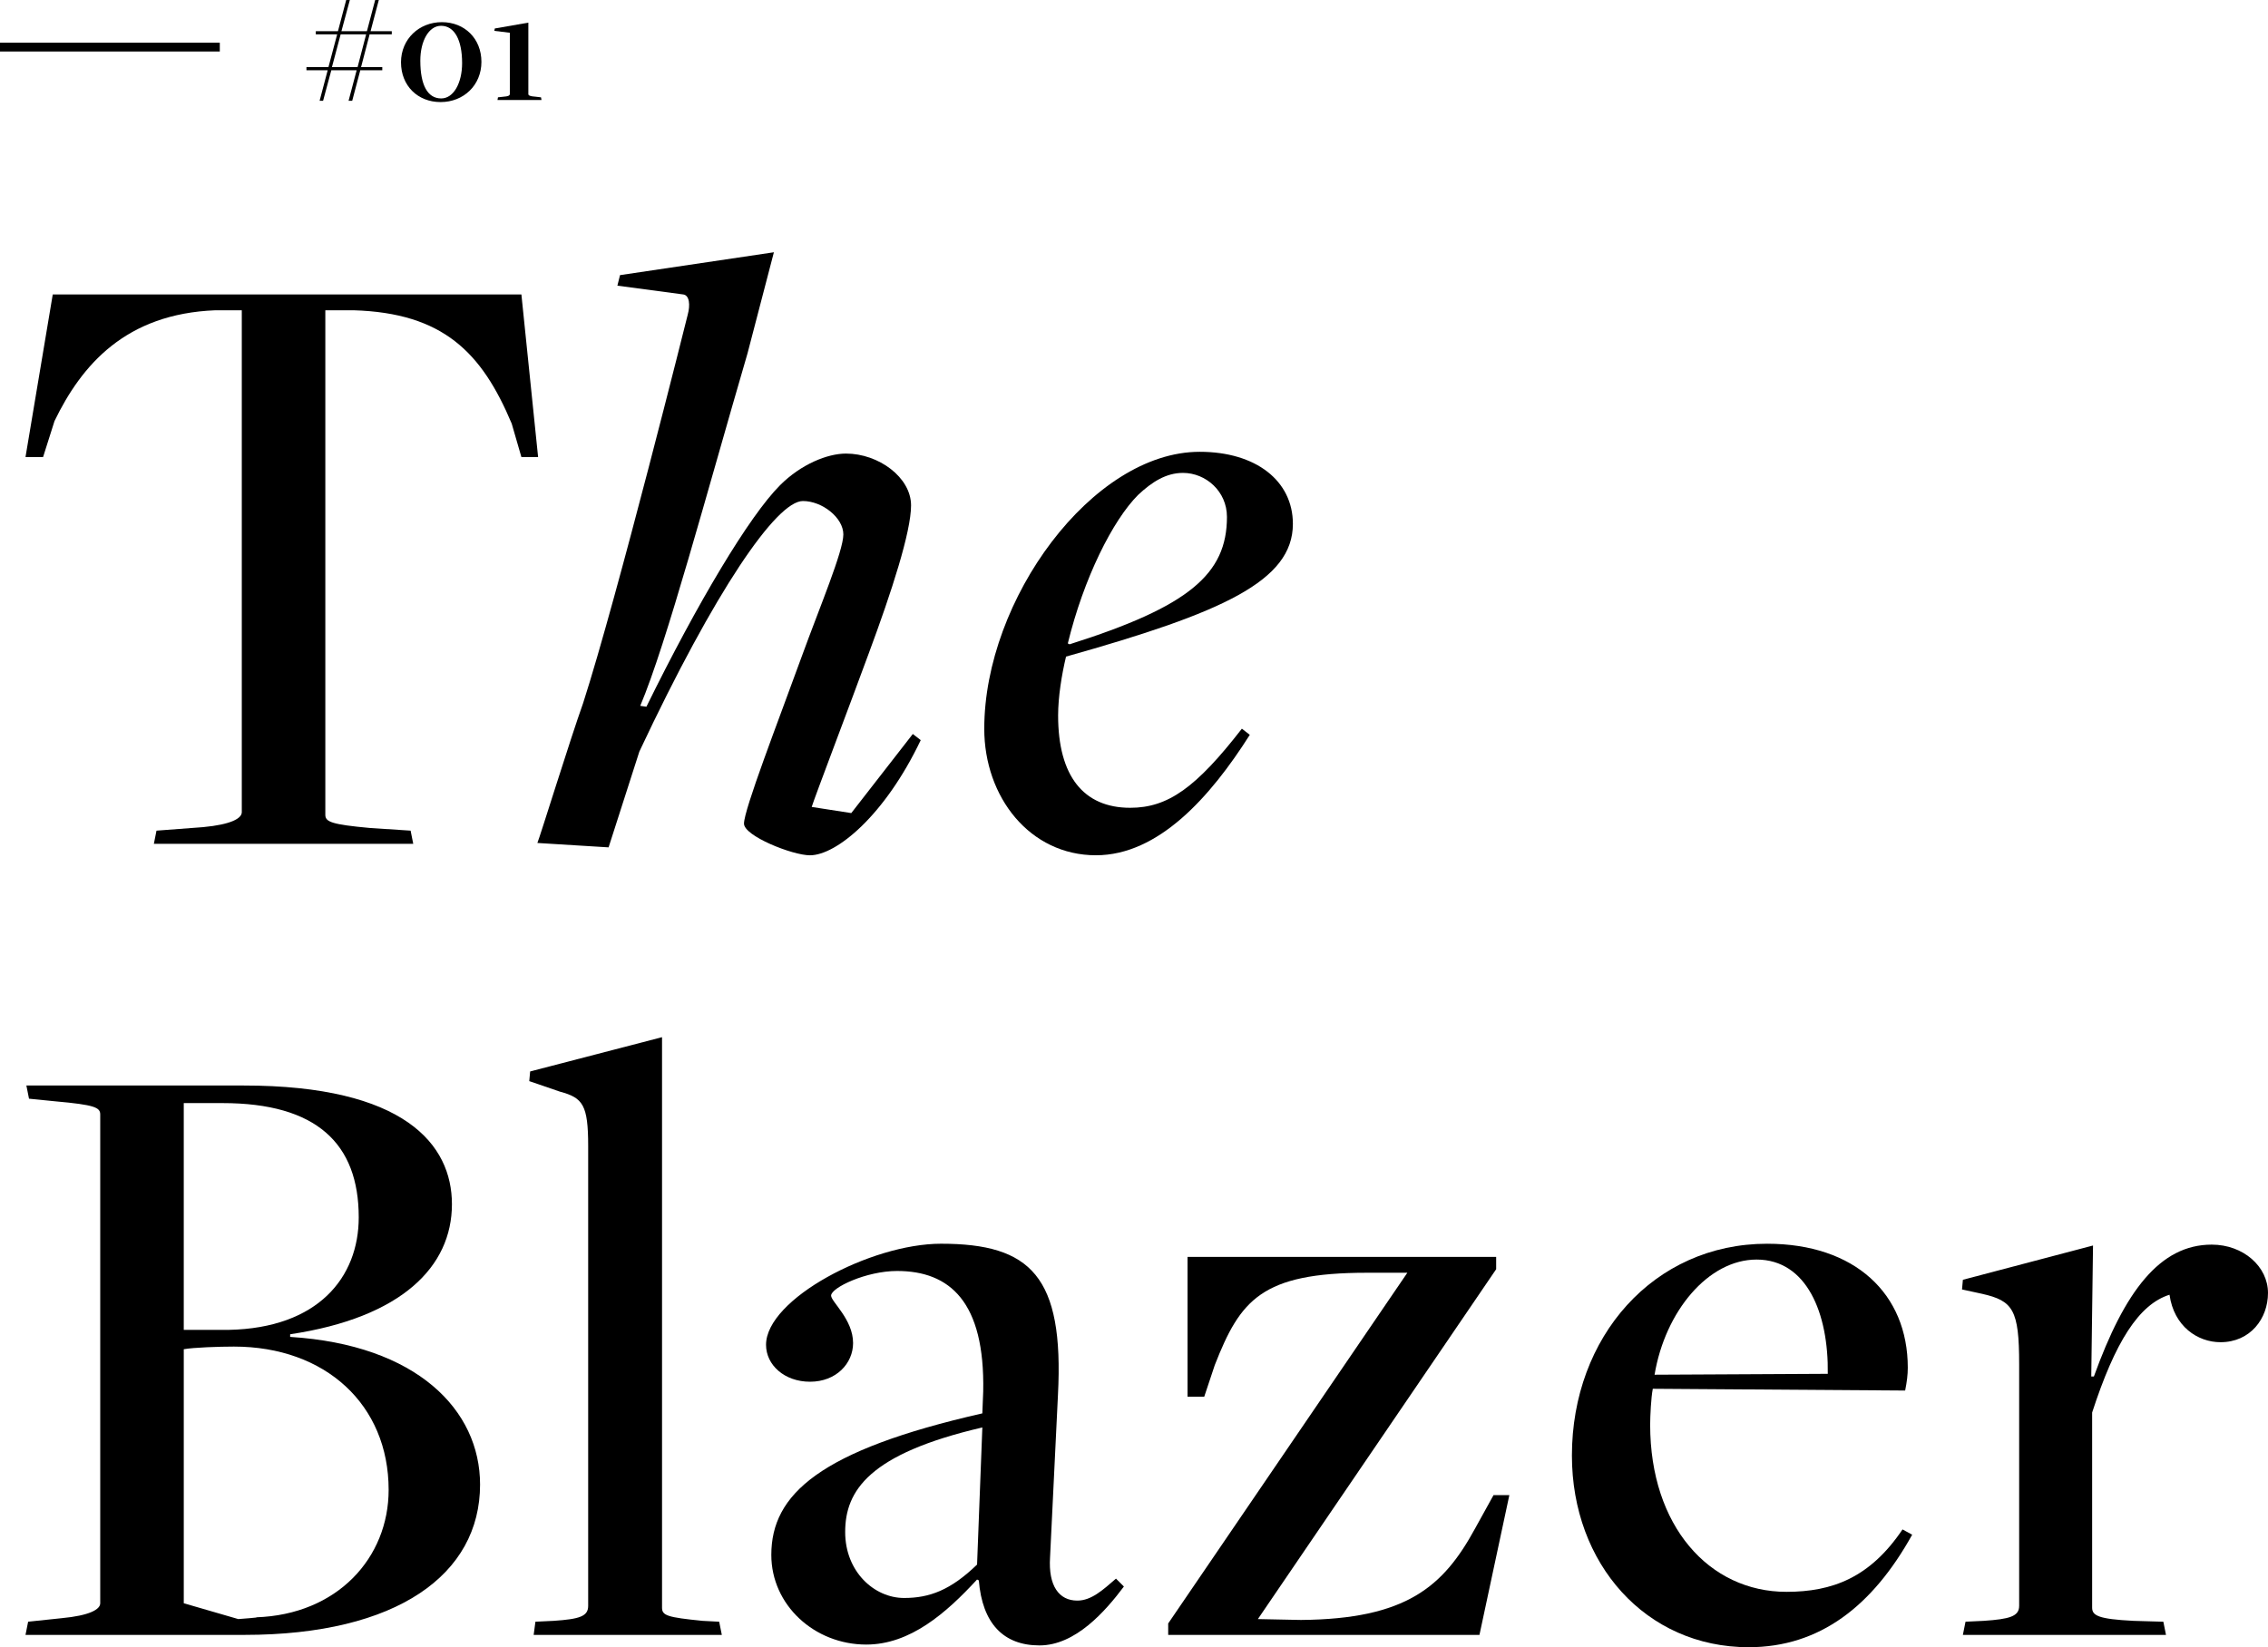
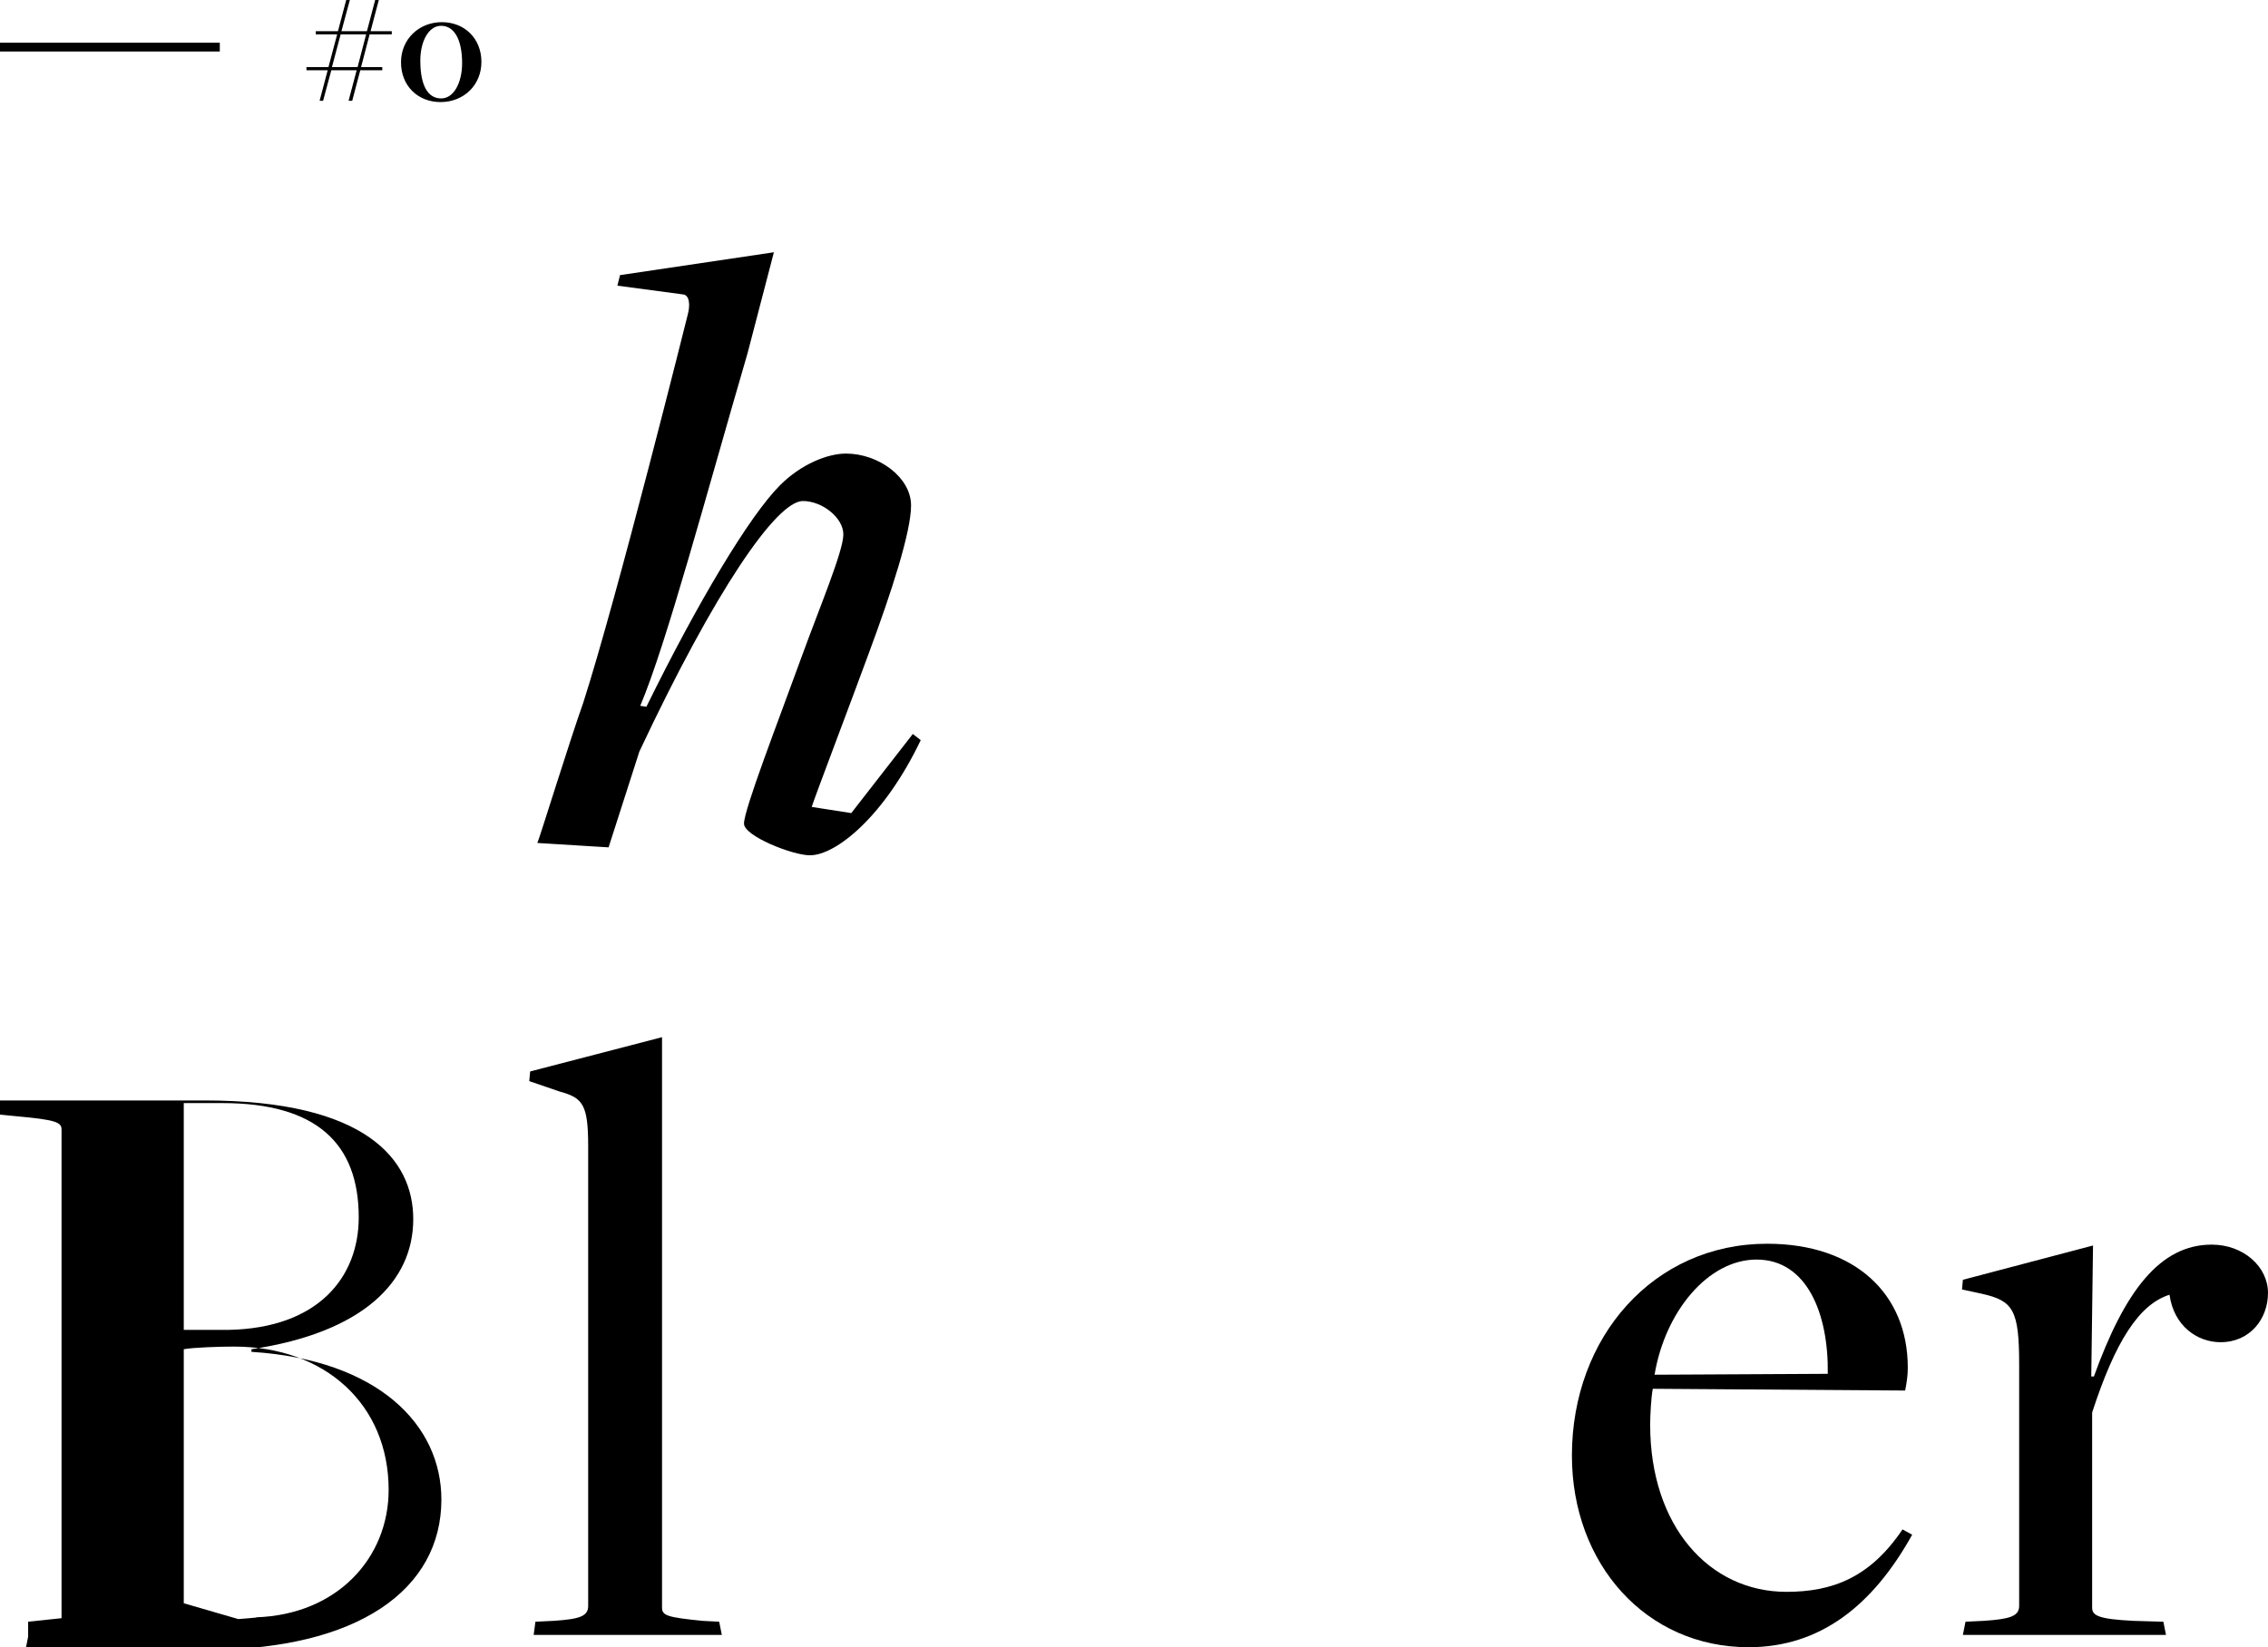
<svg xmlns="http://www.w3.org/2000/svg" id="_レイヤー_2" data-name="レイヤー_2" viewBox="0 0 257.959 187.405">
  <g id="TEX">
    <g>
      <g>
        <path d="M37.269,7.994h-2.413v-.36h2.503l.99-3.727h-2.431v-.36h2.521l.937-3.547h.414l-.955,3.547h2.899l.937-3.547h.414l-.937,3.547h2.413v.36h-2.521l-.972,3.727h2.413v.36h-2.503l-.918,3.475h-.414l.918-3.475h-2.881l-.936,3.475h-.396l.918-3.475ZM40.672,7.634l.972-3.727h-2.899l-.99,3.727h2.917Z" />
        <path d="M45.609,7.094c0-2.665,2.071-4.573,4.646-4.573,2.593,0,4.501,1.873,4.501,4.519,0,2.665-2.034,4.573-4.645,4.573-2.593,0-4.501-1.854-4.501-4.519ZM52.56,7.184c0-2.665-.882-4.249-2.395-4.249-1.404,0-2.358,1.746-2.358,3.961,0,2.827.846,4.303,2.376,4.303,1.422,0,2.377-1.782,2.377-4.015Z" />
-         <path d="M56.638,11.073l.648-.072c.486-.036.702-.108.702-.324V3.727l-1.765-.216.054-.27,3.817-.666v8.139c0,.144.216.252.829.288l.612.072.054.306h-5.005l.054-.306Z" />
      </g>
      <rect x="12" y="-7.141" width="1" height="25" transform="translate(7.141 17.859) rotate(-90)" />
    </g>
    <g>
-       <path d="M17.801,94.504l5.3-.4c3.2-.3,4.4-1,4.4-1.7v-57.104h-3c-10.201.4-15.201,6.2-18.301,12.601l-1.3,4.1h-2l3.1-18.501h53.303l1.9,18.501h-1.9l-1.1-3.8c-3.4-8.1-7.801-12.601-18.001-12.901h-3.2v57.403c0,.8.7,1.1,5.1,1.5l4.6.3.3,1.5h-29.502l.3-1.5Z" />
      <path d="M84.621,93.704c0-1.6,3.8-11.401,6.6-19.101,2-5.5,4.7-11.901,4.7-13.801s-2.4-3.8-4.6-3.8c-3,0-10,10.201-18.601,28.502l-3.5,10.901-8.1-.5c.3-.7,3.7-11.701,5.2-15.901,3.9-12.101,11.901-44.203,11.901-44.203.3-1.1.2-2.2-.5-2.3l-7.5-1,.3-1.2,17.501-2.6-3,11.501c-4.7,16.101-9.201,33.002-12.201,40.103l.7.1c5.8-11.801,11.701-21.701,15.201-25.201,2.4-2.4,5.4-3.6,7.5-3.6,3.7,0,7.4,2.7,7.4,5.9,0,3-2.2,9.801-4.8,16.801-2.2,6-6.2,16.501-6.5,17.501l4.5.7,7-9.0.9.7c-4.1,8.601-9.601,13.101-12.601,13.101-2,0-7.5-2.2-7.5-3.6Z" />
-       <path d="M111.949,82.904c0-14.701,12.301-31.502,24.501-31.502,6.4,0,10.601,3.3,10.601,8.2,0,6.5-8,10.101-25.802,15.101-.5,2.1-.9,4.6-.9,6.7,0,6.9,2.9,10.5,8.2,10.5,4.3,0,7.5-2.3,12.701-9l.9.7c-4.5,7.101-10.401,13.701-17.501,13.701-7.5,0-12.701-6.6-12.701-14.401ZM139.551,58.802c0-2.9-2.4-5-5-5-1.9,0-3.5,1-5.1,2.5-2.9,2.9-6.2,9.5-8,16.901l.2.1c13.601-4.3,17.901-8,17.901-14.501Z" />
-       <path d="M3.2,184.504l3.8-.4c3.2-.3,4.4-1,4.4-1.7v-55.604c0-.8-.6-1.1-5.1-1.5l-3-.3-.3-1.5h24.701c18.301,0,23.701,6.7,23.701,13.501,0,7.1-5.7,12.901-18.401,14.801v.3c14.401.9,21.601,8.301,21.601,16.801,0,10.201-9.401,17.101-26.802,17.101H2.9l.3-1.5ZM26.001,151.302c10.201-.2,14.801-6,14.801-12.801,0-8.4-4.8-13.001-15.501-13.001h-4.4v25.802h5.1ZM29.102,184.004c9.301-.3,15.101-6.801,15.101-14.501,0-9.701-7.2-16.301-17.601-16.301-1.7,0-4.6.1-5.7.3v28.902l6.2,1.8s2.7-.2,2-.2Z" />
+       <path d="M3.2,184.504l3.8-.4v-55.604c0-.8-.6-1.1-5.1-1.5l-3-.3-.3-1.5h24.701c18.301,0,23.701,6.7,23.701,13.501,0,7.1-5.7,12.901-18.401,14.801v.3c14.401.9,21.601,8.301,21.601,16.801,0,10.201-9.401,17.101-26.802,17.101H2.9l.3-1.5ZM26.001,151.302c10.201-.2,14.801-6,14.801-12.801,0-8.4-4.8-13.001-15.501-13.001h-4.4v25.802h5.1ZM29.102,184.004c9.301-.3,15.101-6.801,15.101-14.501,0-9.701-7.2-16.301-17.601-16.301-1.7,0-4.6.1-5.7.3v28.902l6.2,1.8s2.7-.2,2-.2Z" />
      <path d="M60.898,184.504l2.1-.1c2.9-.2,3.9-.5,3.9-1.7v-52.303c0-4.7-.6-5.5-3.2-6.2l-3.5-1.2.1-1.1,15.001-3.9v64.904c0,.9.6,1.1,4.6,1.5l1.9.1.3,1.5h-21.401l.2-1.5Z" />
-       <path d="M111.33,179.804l-.2-.1c-3.5,3.8-7.6,7.4-12.601,7.4-5.9,0-10.801-4.5-10.801-10.201,0-6.9,5.5-11.9,24.001-16.101l.1-2.5c.2-10.201-3.8-13.701-9.801-13.701-3.5,0-7.5,1.9-7.5,2.8,0,.7,2.5,2.7,2.5,5.4,0,2.3-1.9,4.4-4.9,4.4-2.9,0-5-1.9-5-4.2,0-5.2,11.901-11.501,19.901-11.501,10.201,0,14.001,3.7,13.301,17.201l-.9,18.501c-.2,3.2,1,4.9,3.1,4.9,1.6,0,2.9-1.2,4.4-2.5l.9.9c-2.1,2.8-5.5,6.7-9.601,6.7-4.1,0-6.5-2.5-6.9-7.4ZM111.13,178.004l.6-15.601c-12.901,3-15.601,7.201-15.601,11.901,0,4.5,3.3,7.5,6.7,7.5,2.9,0,5.3-.9,8.3-3.8Z" />
-       <path d="M132.868,184.705l27.202-39.903h-4.6c-12.001,0-14.401,3.1-17.301,10.5l-1.2,3.601h-1.9v-15.901h35.102v1.4l-27.102,39.803,4.9.1c12.001-.1,16.201-3.8,19.801-10.4l2.1-3.8h1.8l-3.4,15.901h-35.402v-1.3Z" />
      <path d="M178.787,165.603c0-13.501,9.301-24.101,22.201-24.101,10.001,0,16.001,5.7,16.001,14.101,0,.8-.1,1.6-.3,2.6l-28.702-.2c-.2,1-.3,3.101-.3,4.101,0,11.5,6.7,19.001,15.501,19.001,5.2,0,9.5-1.6,13.201-7.101l1.1.601c-4.5,8.1-10.5,12.801-18.601,12.801-11.701,0-20.101-9.501-20.101-21.802ZM207.889,156.302c.1-6.9-2.4-13-8.1-13-5.5,0-10.401,5.9-11.601,13.101,0,0,19.801-.101,19.701-.101Z" />
      <path d="M223.556,184.504l2.1-.1c2.9-.2,4-.5,4-1.7v-27.501c0-6.2-.7-7.201-4.2-8l-2.3-.5.1-1.1,14.801-3.9-.2,14.901h.3c3.5-9.7,7.5-15.001,13.401-15.001,3.6,0,6.4,2.5,6.4,5.5,0,2.9-2,5.601-5.4,5.601-2.6,0-5.3-1.8-5.8-5.401-3.5,1.1-6.2,5.401-8.801,13.401v22.202c0,.9.7,1.3,4.7,1.5l3.4.1.3,1.5h-23.102l.3-1.5Z" />
    </g>
  </g>
</svg>